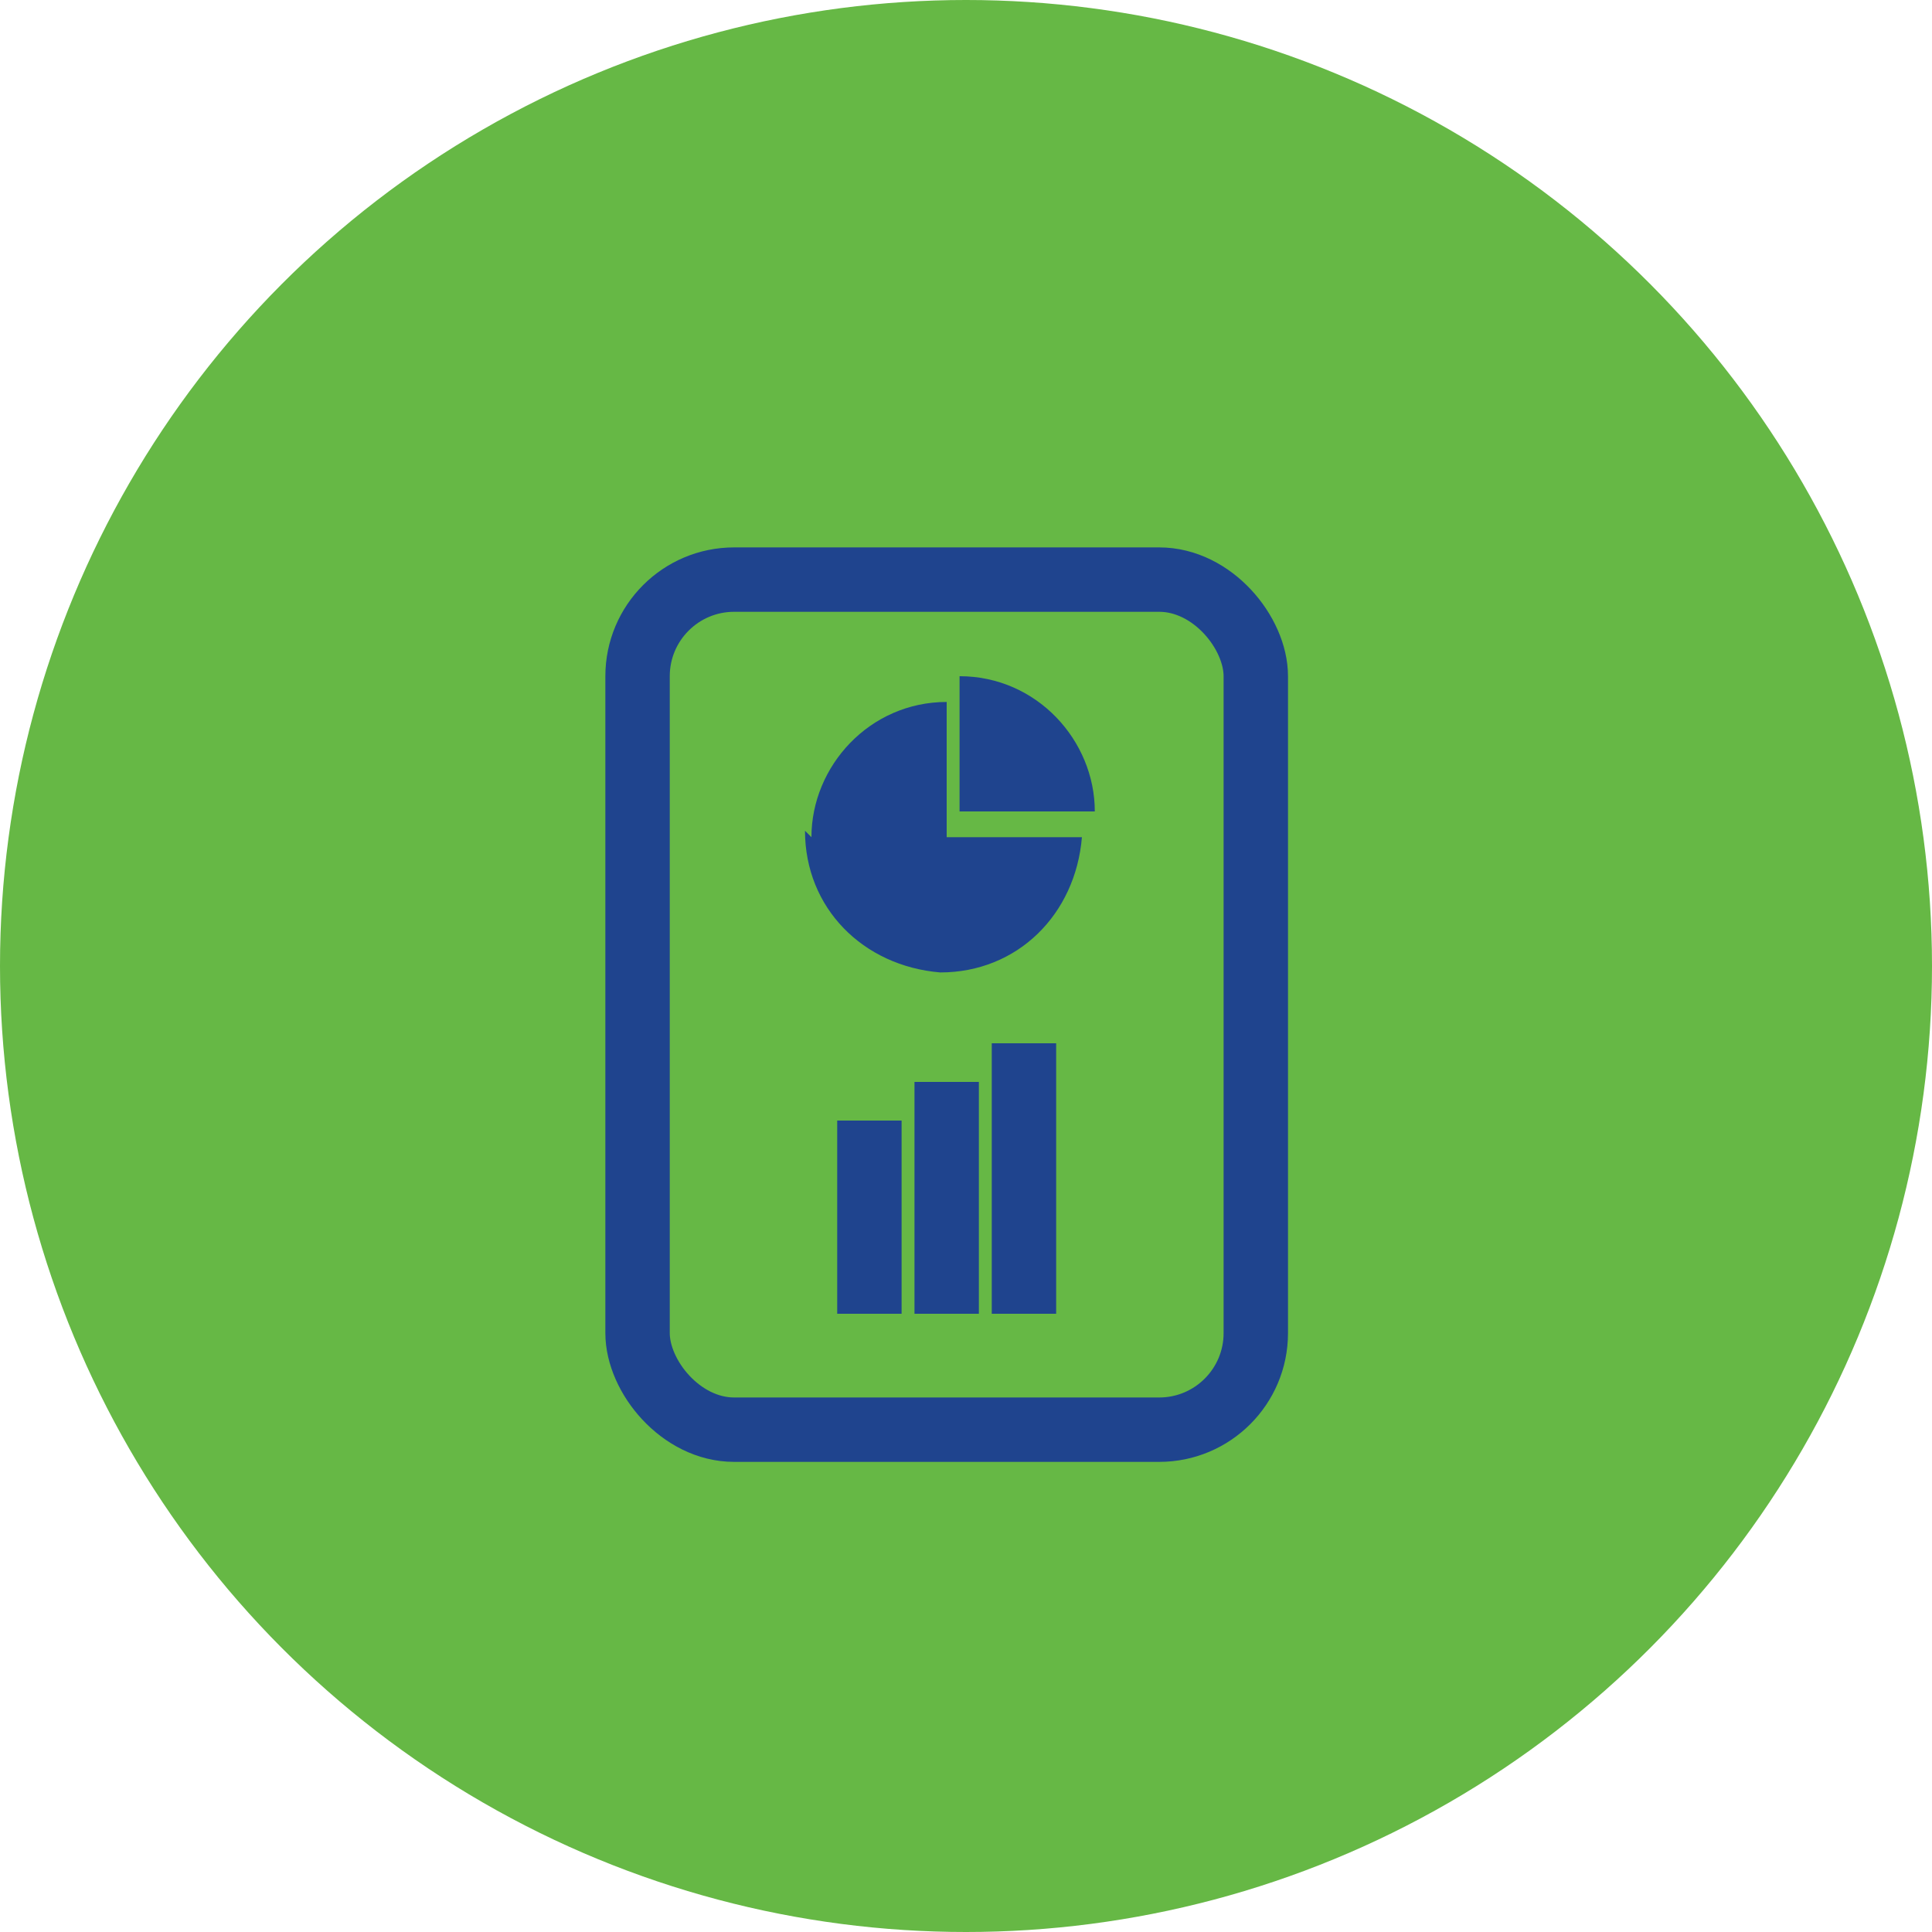
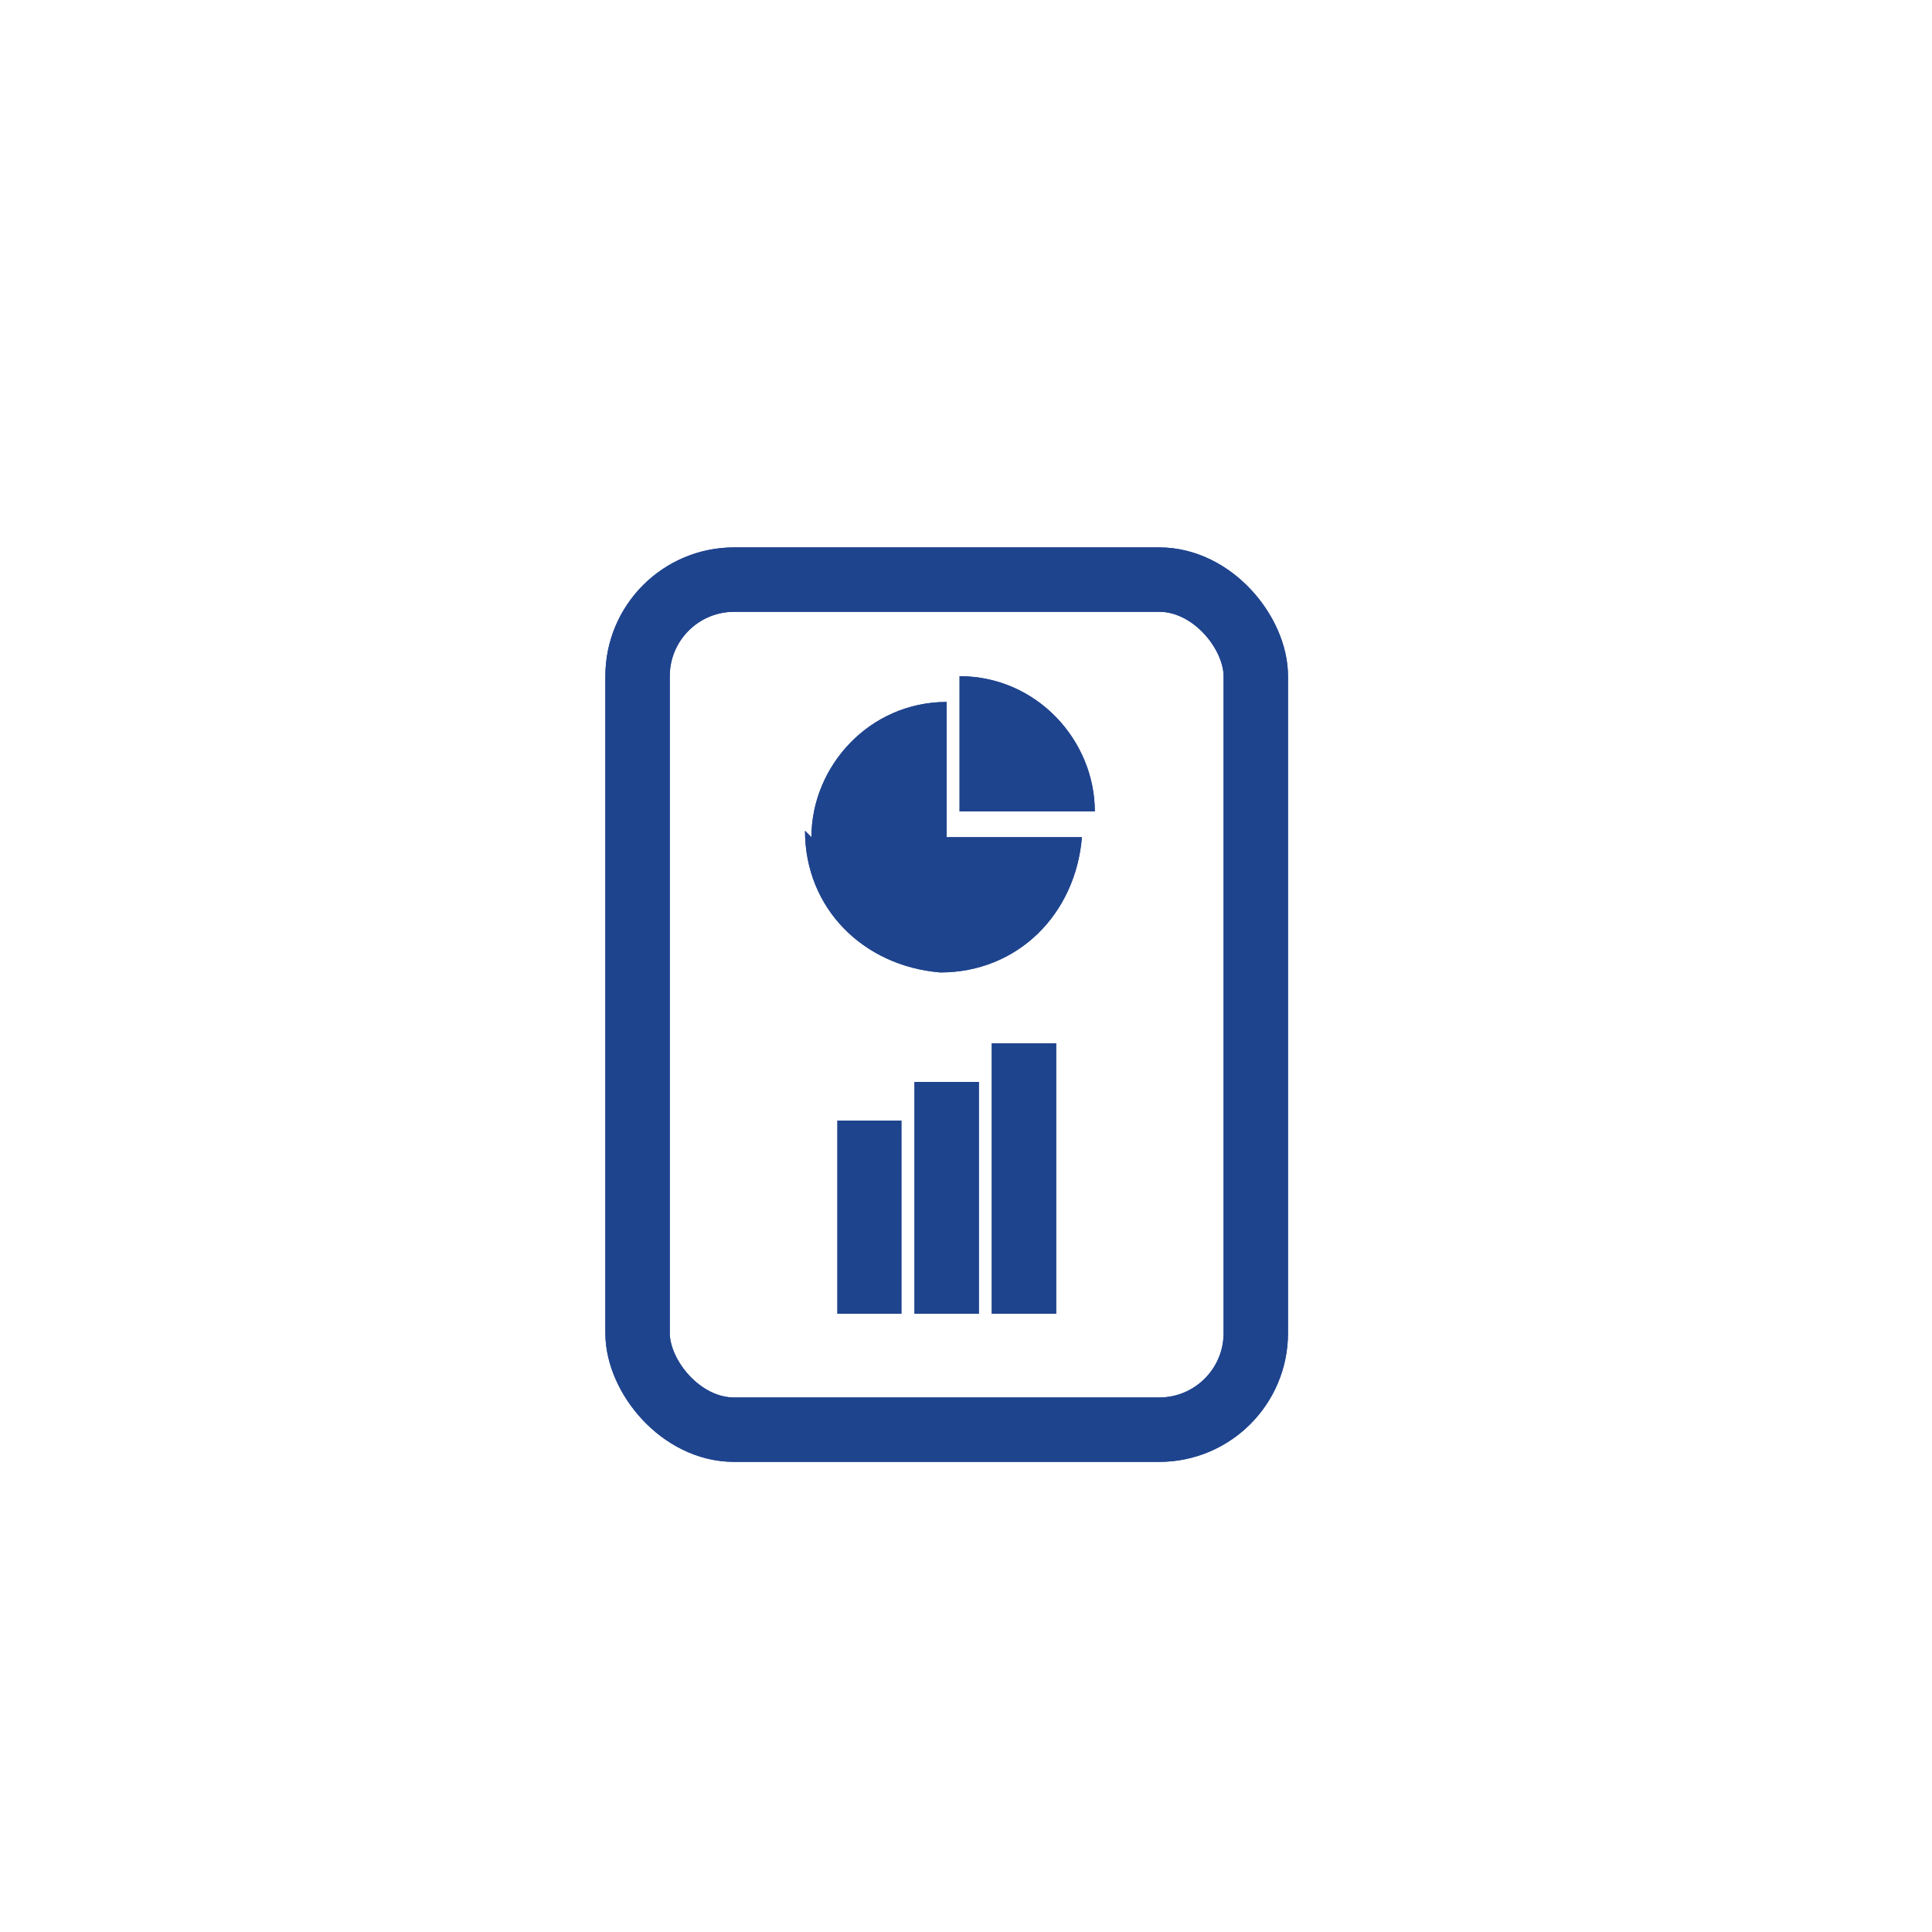
<svg xmlns="http://www.w3.org/2000/svg" id="Layer_1" data-name="Layer 1" version="1.1" viewBox="0 0 30 30">
  <defs>
    <style>
      .cls-1 {
        stroke: #1f448e;
      }

      .cls-1, .cls-2 {
        fill: none;
      }

      .cls-3 {
        fill: #1f448e;
      }

      .cls-3, .cls-2, .cls-4 {
        stroke-width: 0px;
      }

      .cls-4 {
        fill: #66b845;
      }
    </style>
  </defs>
  <g id="Group_1267" data-name="Group 1267">
    <g id="Rectangle_108" data-name="Rectangle 108">
      <rect class="cls-2" x="9.6" y="8.7" width="10.2" height="13.8" rx="1.8" ry="1.8" />
      <rect class="cls-1" x="9.9" y="9" width="9.6" height="13.2" rx="1.5" ry="1.5" />
    </g>
    <path id="Path_1317" data-name="Path 1317" class="cls-3" d="M12.5,12.9c0,1.2.9,2.1,2.1,2.2,1.2,0,2.1-.9,2.2-2.1,0,0,0,0,0,0h-2.1v-2.1c-1.2,0-2.1,1-2.1,2.1Z" />
    <path id="Path_1318" data-name="Path 1318" class="cls-3" d="M17,12.6h-2.1v-2.1c1.2,0,2.1,1,2.1,2.1Z" />
    <line id="Line_66" data-name="Line 66" class="cls-1" x1="13.5" y1="17.4" x2="13.5" y2="20.4" />
    <line id="Line_67" data-name="Line 67" class="cls-1" x1="14.7" y1="16.8" x2="14.7" y2="20.4" />
    <line id="Line_68" data-name="Line 68" class="cls-1" x1="15.9" y1="16.2" x2="15.9" y2="20.4" />
  </g>
-   <circle id="Ellipse_1" data-name="Ellipse 1" class="cls-4" cx="15" cy="15" r="15" />
  <g id="Group_1266" data-name="Group 1266">
    <g id="Rectangle_108-2" data-name="Rectangle 108-2">
-       <rect class="cls-2" x="9.6" y="8.7" width="10.2" height="13.8" rx="1.8" ry="1.8" />
      <rect class="cls-1" x="9.9" y="9" width="9.6" height="13.2" rx="1.5" ry="1.5" />
    </g>
    <path id="Path_1317-2" data-name="Path 1317-2" class="cls-3" d="M12.5,12.9c0,1.2.9,2.1,2.1,2.2,1.2,0,2.1-.9,2.2-2.1,0,0,0,0,0,0h-2.1v-2.1c-1.2,0-2.1,1-2.1,2.1Z" />
    <path id="Path_1318-2" data-name="Path 1318-2" class="cls-3" d="M17,12.6h-2.1v-2.1c1.2,0,2.1,1,2.1,2.1Z" />
-     <line id="Line_66-2" data-name="Line 66-2" class="cls-1" x1="13.5" y1="17.4" x2="13.5" y2="20.4" />
    <line id="Line_67-2" data-name="Line 67-2" class="cls-1" x1="14.7" y1="16.8" x2="14.7" y2="20.4" />
    <line id="Line_68-2" data-name="Line 68-2" class="cls-1" x1="15.9" y1="16.2" x2="15.9" y2="20.4" />
  </g>
</svg>